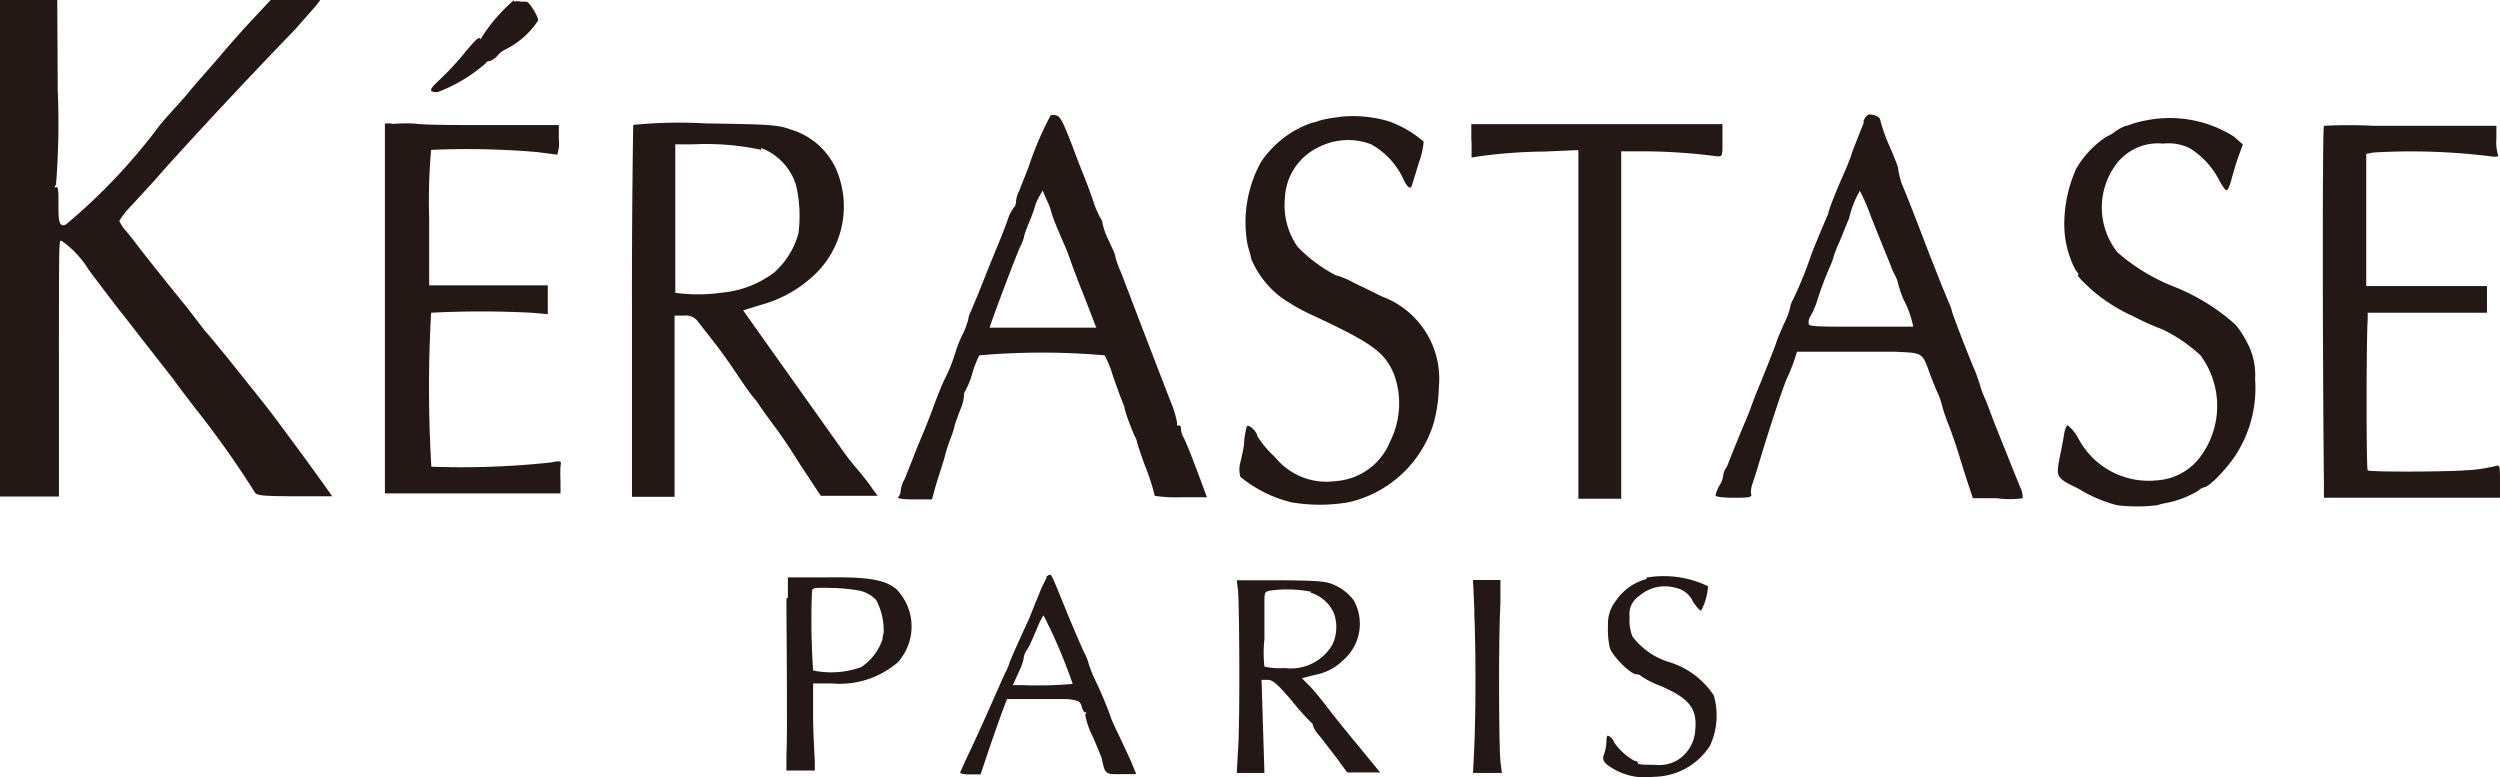
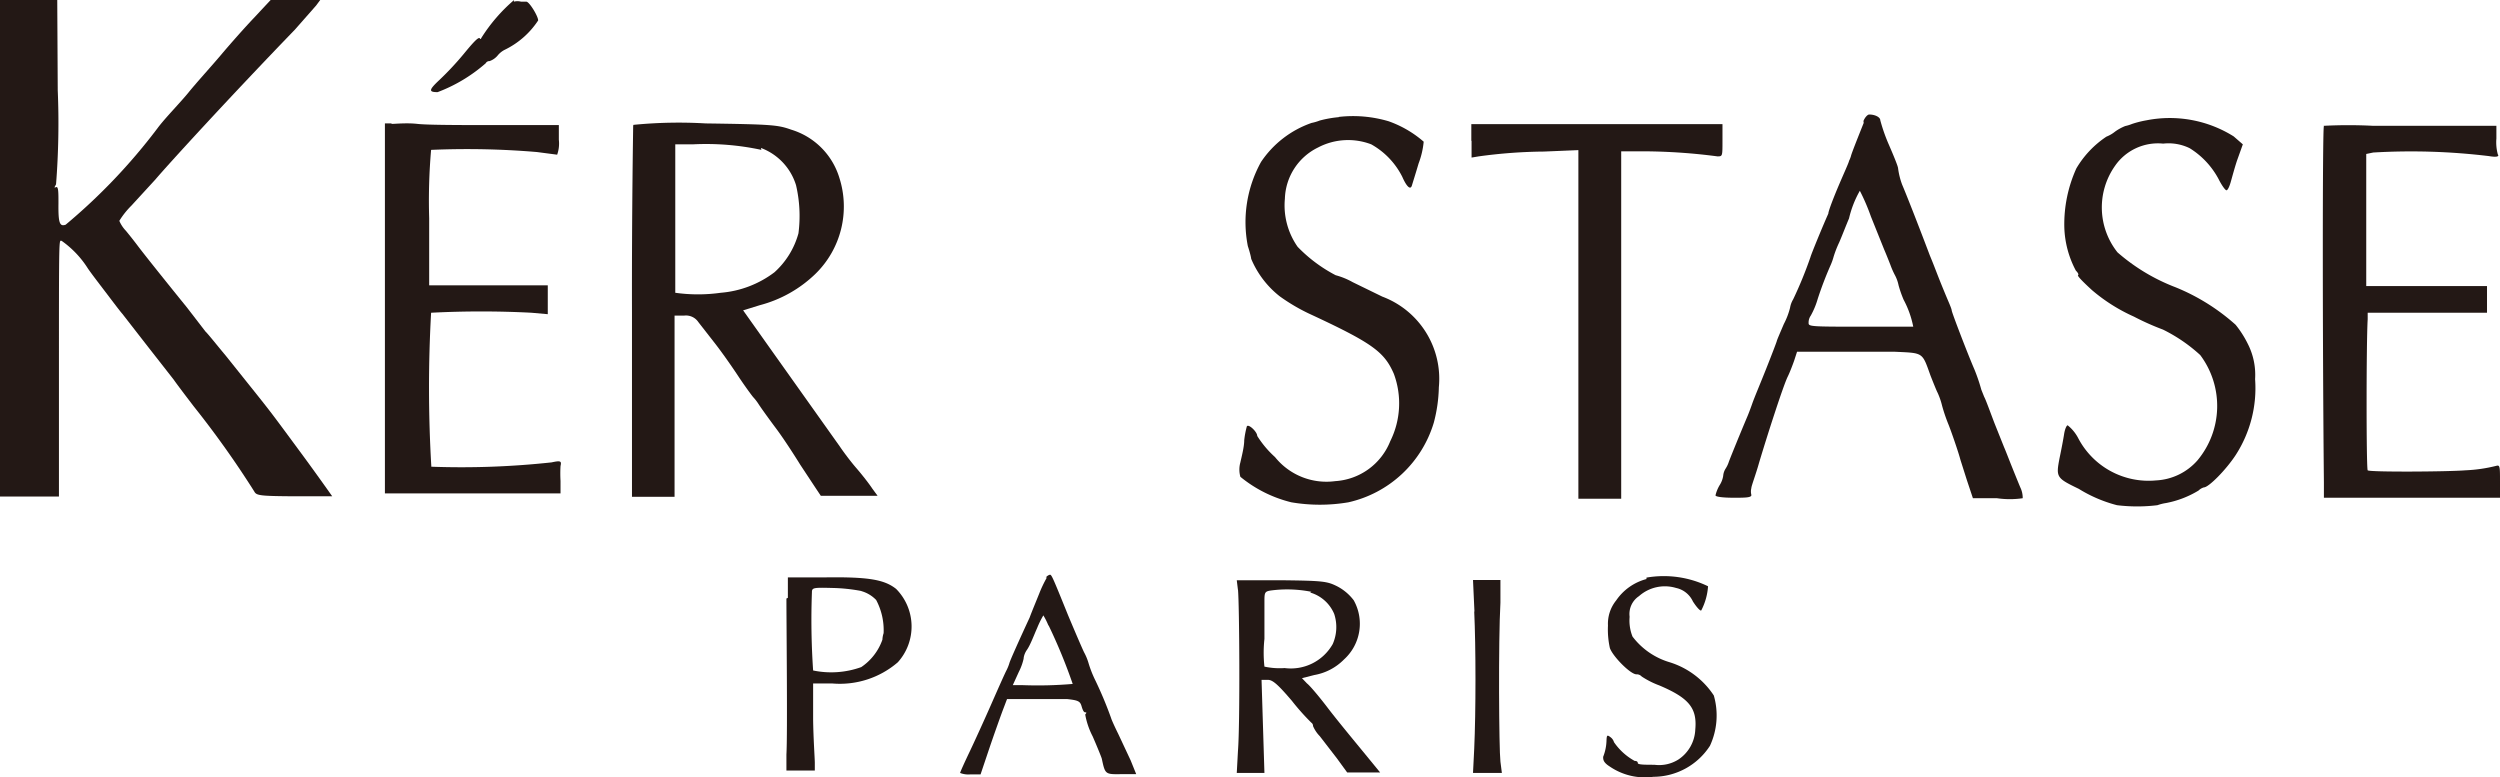
<svg xmlns="http://www.w3.org/2000/svg" viewBox="0 0 103.92 32.31">
  <defs>
    <style>.cls-1{fill:#231815;}</style>
  </defs>
  <title>kerastate</title>
  <g id="レイヤー_2" data-name="レイヤー 2">
    <g id="ヘッダー_メニュー" data-name="ヘッダー・メニュー">
      <path class="cls-1" d="M0,8.13c0,4.48,0,9.12,0,10.32v2.19H2.45v-5c0-6,0-5.63.11-5.63a4.05,4.05,0,0,1,1.1,1.16c.18.26.56.75.81,1.08s.53.7.62.8l1.05,1.35,1.08,1.38c.18.26.65.87.84,1.12a39.57,39.57,0,0,1,2.51,3.53c.09.17.23.19,1.67.2.86,0,1.57,0,1.57,0s-.52-.74-1.15-1.6c-1.29-1.75-1.34-1.82-2-2.65l-.56-.7-.72-.9c-.36-.43-.74-.91-.84-1l-.77-1c-.69-.85-1.75-2.17-2.05-2.57-.12-.16-.34-.44-.49-.62a1.37,1.37,0,0,1-.27-.41,3.38,3.38,0,0,1,.5-.63l1-1.09c.5-.59,3-3.33,5.8-6.23l.88-1L13.31,0H11.25l-.7.75c-.39.41-1,1.1-1.37,1.54s-1,1.13-1.34,1.55-1,1.09-1.3,1.5a24.23,24.23,0,0,1-3.81,4c-.25.09-.31-.07-.3-.88,0-.47,0-.72-.1-.68s-.06,0,0-.12A32.65,32.65,0,0,0,2.4,3.75L2.38,0H0L0,8.13Z" />
      <path class="cls-1" d="M21.37,0A6.93,6.93,0,0,0,20,1.59s0,.07-.06,0-.35.27-.67.66a12.47,12.47,0,0,1-1,1.07c-.45.42-.46.51-.08.51a6.53,6.53,0,0,0,2-1.2.17.17,0,0,1,.16-.09.77.77,0,0,0,.35-.25A.91.91,0,0,1,21,2.06,3.47,3.47,0,0,0,22.37.85c0-.18-.37-.78-.49-.78l-.22,0a.57.57,0,0,0-.3,0Z" />
-       <path class="cls-1" d="M43.65,8.64l.09.3c.07.22.16.44.55,1.34.05.11.13.33.19.5s.32.88.6,1.57l.49,1.27h-.71c-1.29,0-3.69,0-3.72,0s1.09-3,1.28-3.39a1.89,1.89,0,0,0,.14-.35c0-.09.13-.42.25-.71s.22-.6.23-.65a1.94,1.94,0,0,1,.16-.35l.14-.25.15.35a3.44,3.44,0,0,1,.17.4Zm0-3.8a13.38,13.38,0,0,0-.89,2.09c-.14.37-.32.8-.39,1a1.24,1.24,0,0,0-.14.46.32.32,0,0,1-.09.24,1.75,1.75,0,0,0-.26.53c-.09.26-.32.84-.5,1.27s-.45,1.11-.6,1.49-.34.82-.41,1a.9.9,0,0,0-.12.35,3.56,3.56,0,0,1-.25.66,5,5,0,0,0-.27.67,7,7,0,0,1-.5,1.24c-.1.22-.3.71-.44,1.1s-.32.83-.39,1-.26.61-.41,1-.32.82-.4,1a1.21,1.21,0,0,0-.15.45.44.44,0,0,1-.1.27c-.06.06.16.1.65.1h.75l.11-.4c.06-.23.18-.6.26-.85s.16-.51.18-.6a6.2,6.2,0,0,1,.19-.6c.1-.25.19-.52.2-.6s.13-.39.24-.69a1.56,1.56,0,0,0,.15-.6s0-.09.05-.16a3.59,3.59,0,0,0,.3-.75,4.06,4.06,0,0,1,.29-.74,30.14,30.14,0,0,1,5.2,0,3.41,3.41,0,0,1,.33.79c.13.38.29.82.36,1l.14.35c0,.19.39,1.16.44,1.24a.8.8,0,0,1,.08.2c0,.05.16.53.33,1A8.56,8.56,0,0,1,48,20.61a5.71,5.71,0,0,0,1.09.06h1.08l-.23-.62c-.39-1.06-.65-1.7-.75-1.88a.82.82,0,0,1-.1-.33c0-.08,0-.15-.09-.15s-.08,0-.07-.12a4.33,4.33,0,0,0-.27-.88c-.42-1.08-1.52-3.94-1.76-4.58-.12-.3-.26-.69-.33-.85a4.38,4.38,0,0,1-.2-.55c0-.14-.18-.48-.31-.77a2.88,2.88,0,0,1-.23-.65.4.4,0,0,0-.09-.23,4.25,4.25,0,0,1-.31-.74c-.12-.35-.28-.78-.35-.95s-.22-.55-.33-.84c-.52-1.39-.66-1.68-.83-1.73a.38.38,0,0,0-.26,0Z" />
      <path class="cls-1" d="M55.65,4.87a4.64,4.64,0,0,0-.79.14,2,2,0,0,1-.34.1,4.18,4.18,0,0,0-2.1,1.62,5.17,5.17,0,0,0-.55,3.5c.06.18.13.43.14.53a3.89,3.89,0,0,0,1.19,1.56,7.8,7.8,0,0,0,1.2.71c2.65,1.23,3.14,1.59,3.54,2.51a3.53,3.53,0,0,1-.15,2.8A2.64,2.64,0,0,1,55.5,20,2.74,2.74,0,0,1,53,19a4.13,4.13,0,0,1-.74-.88c0-.17-.36-.51-.43-.4a3.64,3.64,0,0,0-.11.58c0,.28-.11.69-.16.92a1.1,1.1,0,0,0,0,.6,5.34,5.34,0,0,0,2.12,1.06,7.08,7.08,0,0,0,2.37,0,4.81,4.81,0,0,0,3.55-3.31,6.2,6.2,0,0,0,.21-1.47,3.65,3.65,0,0,0-2.35-3.77l-1.23-.6a3.07,3.07,0,0,0-.71-.29,6.15,6.15,0,0,1-1.58-1.18,3,3,0,0,1-.53-2,2.45,2.45,0,0,1,1.38-2.13A2.69,2.69,0,0,1,57,6a3.18,3.18,0,0,1,1.29,1.35c.18.41.34.56.4.36s.15-.48.28-.92a3.45,3.45,0,0,0,.21-.9,4.5,4.5,0,0,0-1.46-.85,5.2,5.2,0,0,0-2.07-.18Z" />
      <path class="cls-1" d="M77.77,9l.55,1.37c.07.16.19.46.26.64a3.38,3.38,0,0,0,.2.45,1.58,1.58,0,0,1,.14.4,4.72,4.72,0,0,0,.21.6,4,4,0,0,1,.4,1.12s-.85,0-1.82,0c-2.62,0-2.53,0-2.53-.19a.5.5,0,0,1,.09-.27,3.3,3.3,0,0,0,.29-.7,14.93,14.93,0,0,1,.54-1.41,2.42,2.42,0,0,0,.12-.34,4.44,4.44,0,0,1,.23-.59c.11-.25.29-.72.41-1a4.26,4.26,0,0,1,.45-1.15A8.52,8.52,0,0,1,77.77,9Zm-.3-3.89c-.28.7-.51,1.28-.53,1.38a1.2,1.2,0,0,1-.08.2c0,.05-.22.53-.42,1S76,8.77,76,8.88c-.26.58-.72,1.71-.74,1.8a16.9,16.9,0,0,1-.72,1.76,1,1,0,0,0-.13.35,3.06,3.06,0,0,1-.26.68c-.14.33-.28.65-.29.7s-.21.57-.44,1.15-.5,1.22-.58,1.45-.18.49-.23.6c-.42,1-.74,1.8-.75,1.84a1.19,1.19,0,0,1-.13.27.65.65,0,0,0-.1.3,1,1,0,0,1-.15.39,1.51,1.51,0,0,0-.17.42c0,.06.3.1.76.1s.75,0,.73-.12a.57.57,0,0,1,0-.28c0-.09.18-.55.32-1.05.34-1.14,1-3.19,1.19-3.58.08-.16.2-.47.27-.67l.12-.37,1.45,0c.79,0,2,0,2.58,0,1.24.06,1.16,0,1.52,1,.13.33.26.65.29.7a3,3,0,0,1,.19.55,7,7,0,0,0,.25.74c.11.26.44,1.22.51,1.5l.27.85.25.75,1,0a3.67,3.67,0,0,0,1.07,0,1,1,0,0,0-.1-.45c-.08-.19-.25-.61-.37-.91s-.25-.64-.3-.75l-.4-1c-.18-.47-.37-1-.43-1.1l-.12-.3a7.58,7.58,0,0,0-.29-.85c-.25-.57-.93-2.34-.94-2.44s-.13-.35-.29-.74c-.34-.82-.39-1-.62-1.55-.54-1.43-1-2.59-1.15-2.94A3.07,3.07,0,0,1,78.9,7c0-.08-.19-.54-.39-1a7.1,7.1,0,0,1-.35-1c0-.13-.22-.24-.46-.24-.07,0-.18.12-.24.27Z" />
      <path class="cls-1" d="M89.23,5a4.19,4.19,0,0,0-.6.15,1.75,1.75,0,0,1-.29.09,2,2,0,0,0-.42.23,1.37,1.37,0,0,1-.36.21A4.06,4.06,0,0,0,86.31,7a5.62,5.62,0,0,0-.5,2.46,4.07,4.07,0,0,0,.48,1.79c.08.08.13.16.09.19s.23.3.58.62a7.21,7.21,0,0,0,1.74,1.1,10.78,10.78,0,0,0,1.21.54,6.61,6.61,0,0,1,1.55,1.06,3.53,3.53,0,0,1-.11,4.37,2.45,2.45,0,0,1-1.73.84,3.3,3.3,0,0,1-3.24-1.77,1.67,1.67,0,0,0-.43-.52c-.05,0-.12.17-.15.37s-.12.67-.19,1c-.15.79-.13.82.8,1.27A5.75,5.75,0,0,0,88,21a6.93,6.93,0,0,0,1.68,0,1.92,1.92,0,0,1,.36-.09,4.06,4.06,0,0,0,1.35-.52.53.53,0,0,1,.22-.13c.2,0,.92-.73,1.32-1.34a5.12,5.12,0,0,0,.81-3.16,2.84,2.84,0,0,0-.31-1.48,4.25,4.25,0,0,0-.5-.78,8.58,8.58,0,0,0-2.5-1.56,8,8,0,0,1-2.41-1.45,3,3,0,0,1-.1-3.6,2.17,2.17,0,0,1,2-.92,2,2,0,0,1,1.1.19,3.37,3.37,0,0,1,1.2,1.28c.13.26.28.47.33.47s.12-.15.17-.32.16-.59.27-.92L93.23,6l-.38-.33A5,5,0,0,0,89.23,5Z" />
      <path class="cls-1" d="M16.27,5.13l-.27,0,0,7.69,0,7.69,3.65,0,3.65,0v-.52a5.41,5.41,0,0,1,0-.62c.05-.21,0-.23-.37-.15a34.73,34.73,0,0,1-5,.18A56,56,0,0,1,17.92,13a40.51,40.51,0,0,1,4.17,0l.68.06V11.86H17.84l0-2.79a24.34,24.34,0,0,1,.08-2.84,34.52,34.52,0,0,1,4.4.09l.84.11a1.38,1.38,0,0,0,.07-.62V5.2l-2.54,0c-1.39,0-2.9,0-3.34-.05s-.92,0-1.07,0Z" />
      <path class="cls-1" d="M31.63,6.15A2.4,2.4,0,0,1,33.09,7.7a5.63,5.63,0,0,1,.1,2,3.38,3.38,0,0,1-1,1.62,4.27,4.27,0,0,1-2.23.85,6.78,6.78,0,0,1-1.89,0s0-3.89,0-5.64V6l.73,0a10.94,10.94,0,0,1,2.85.23Zm-5.31-.92c0,.05-.06,3.54-.05,7.76v7.66h1.77V13.12h.39a.62.62,0,0,1,.6.27l.64.82c.24.3.69.93,1,1.4s.61.87.64.9a2,2,0,0,1,.23.3c.09.14.42.6.72,1s.76,1.11,1,1.5l.66,1,.2.3h2.36l-.22-.3c-.11-.17-.41-.56-.67-.86s-.56-.71-.68-.89l-2.26-3.18-.54-.76-.78-1.1-.44-.62.68-.21a5.23,5.23,0,0,0,2.32-1.3,3.91,3.91,0,0,0,1-4,3,3,0,0,0-2-2c-.56-.2-.81-.22-3.56-.26a19.26,19.26,0,0,0-3,.06Z" />
      <path class="cls-1" d="M61.17,5.86v.69l.3-.05a21.07,21.07,0,0,1,2.71-.2l1.43-.06V9.9c0,2,0,5.28,0,7.25l0,3.58h1.78V6.29h1a24.27,24.27,0,0,1,3,.21c.21,0,.21,0,.21-.64v-.7H61.16v.69Z" />
      <path class="cls-1" d="M96.6,5.25c-.06,0-.06,8.81,0,14.81v.63h7.32V20c0-.56,0-.68-.14-.64a6.31,6.31,0,0,1-1.3.19c-.72.06-4,.08-4.06,0s-.06-5.28,0-6.28V13l2.48,0,2.48,0,0-.55,0-.56H98.36V6.4l.29-.06a26.91,26.91,0,0,1,4.82.15c.35.06.42,0,.36-.07a1.92,1.92,0,0,1-.06-.66l0-.53h-1.57l-3.55,0a20,20,0,0,0-2.06,0Z" />
      <path class="cls-1" d="M43.59,26a22.32,22.32,0,0,1,1,2.43,17.09,17.09,0,0,1-2.09.05H42.1l.25-.55a2.3,2.3,0,0,0,.2-.55s0-.17.14-.37.29-.61.42-.9a3.94,3.94,0,0,1,.26-.53,2.83,2.83,0,0,1,.21.42Zm-.07-2a5.13,5.13,0,0,0-.32.67c-.12.3-.3.73-.4,1-.44.95-.82,1.8-.84,1.89a1.87,1.87,0,0,1-.12.3c-.06.11-.34.74-.63,1.4s-.7,1.56-.91,2-.39.84-.39.87a.92.92,0,0,0,.42.06h.43l.36-1.07c.2-.59.45-1.29.55-1.56l.19-.5,1,0c.55,0,1.22,0,1.51,0,.45.05.53.09.59.3s.11.25.15.25.08,0,0,.09a3.17,3.17,0,0,0,.31.91c.2.46.37.88.38.93.14.65.14.65.81.64h.62L47,31.61l-.52-1.11c-.16-.32-.29-.62-.29-.64a16.16,16.16,0,0,0-.66-1.58,4.65,4.65,0,0,1-.28-.71,2.28,2.28,0,0,0-.19-.46c-.1-.21-.4-.91-.66-1.53-.67-1.66-.69-1.69-.76-1.69a.32.32,0,0,0-.17.12Z" />
      <path class="cls-1" d="M35.8,24.57a1.36,1.36,0,0,1,.62.37,2.68,2.68,0,0,1,.31,1.38,1,1,0,0,0-.05.27,2.28,2.28,0,0,1-.88,1.14,3.68,3.68,0,0,1-2,.14,31,31,0,0,1-.05-3.25c0-.19.06-.2.83-.18a7.14,7.14,0,0,1,1.24.13Zm-3.11.31c0,1.12.05,5.65,0,6.48l0,.67h1.18l0-.32c0-.18-.06-1-.07-1.81l0-1.49h.79a3.69,3.69,0,0,0,2.73-.88,2.22,2.22,0,0,0-.07-3.05c-.49-.39-1.16-.5-2.89-.48l-1.61,0,0,.85Z" />
      <path class="cls-1" d="M68.44,24.07a2.2,2.2,0,0,0-1.26.89A1.54,1.54,0,0,0,66.84,26a3.57,3.57,0,0,0,.08.94c.13.36.86,1.09,1.1,1.09a.28.28,0,0,1,.22.09,3.58,3.58,0,0,0,.73.37c1.23.52,1.58.94,1.5,1.83a1.57,1.57,0,0,1-.7,1.25,1.5,1.5,0,0,1-1,.22c-.37,0-.69,0-.69-.07s-.06-.09-.13-.09a2.5,2.5,0,0,1-.86-.78.39.39,0,0,0-.15-.21c-.13-.1-.15-.08-.16.12a2,2,0,0,1-.14.7c0,.11,0,.23.27.4a2.59,2.59,0,0,0,1.82.43A2.81,2.81,0,0,0,71.08,31a3,3,0,0,0,.16-2.09,3.4,3.4,0,0,0-1.83-1.38,3,3,0,0,1-1.55-1.07,1.79,1.79,0,0,1-.12-.82.89.89,0,0,1,.39-.86,1.62,1.62,0,0,1,1.54-.34,1,1,0,0,1,.7.56c.16.25.32.42.35.37a2.54,2.54,0,0,0,.28-1,4.22,4.22,0,0,0-2.56-.36Z" />
      <path class="cls-1" d="M54.46,24.63a1.55,1.55,0,0,1,1,.89,1.75,1.75,0,0,1-.06,1.25,2,2,0,0,1-2,1,3,3,0,0,1-.84-.06,5.26,5.26,0,0,1,0-1.15c0-.59,0-1.28,0-1.52,0-.42,0-.46.31-.5a5.15,5.15,0,0,1,1.64.06Zm-3-.13c.06.58.09,5.6,0,6.71l-.05.92h1.15L52.5,30.2l-.06-1.94h.26c.2,0,.41.18,1,.87a9.53,9.53,0,0,0,.81.91.16.16,0,0,1,.07.14,1.36,1.36,0,0,0,.28.42l.71.92.43.59.69,0,.68,0-.77-.94c-.42-.51-1.07-1.3-1.42-1.76s-.74-.92-.85-1l-.21-.22.51-.13a2.28,2.28,0,0,0,1.24-.65,2,2,0,0,0,.4-2.46,2.05,2.05,0,0,0-.69-.58c-.42-.21-.6-.23-2.31-.25l-1.86,0,.05.41Z" />
      <path class="cls-1" d="M61.28,25.41c.07,1.48.07,4.18,0,5.72l-.05,1h1.2l-.06-.47c-.06-.5-.09-5,0-6.61l0-.94-.57,0-.57,0,.06,1.32Z" />
    </g>
  </g>
</svg>